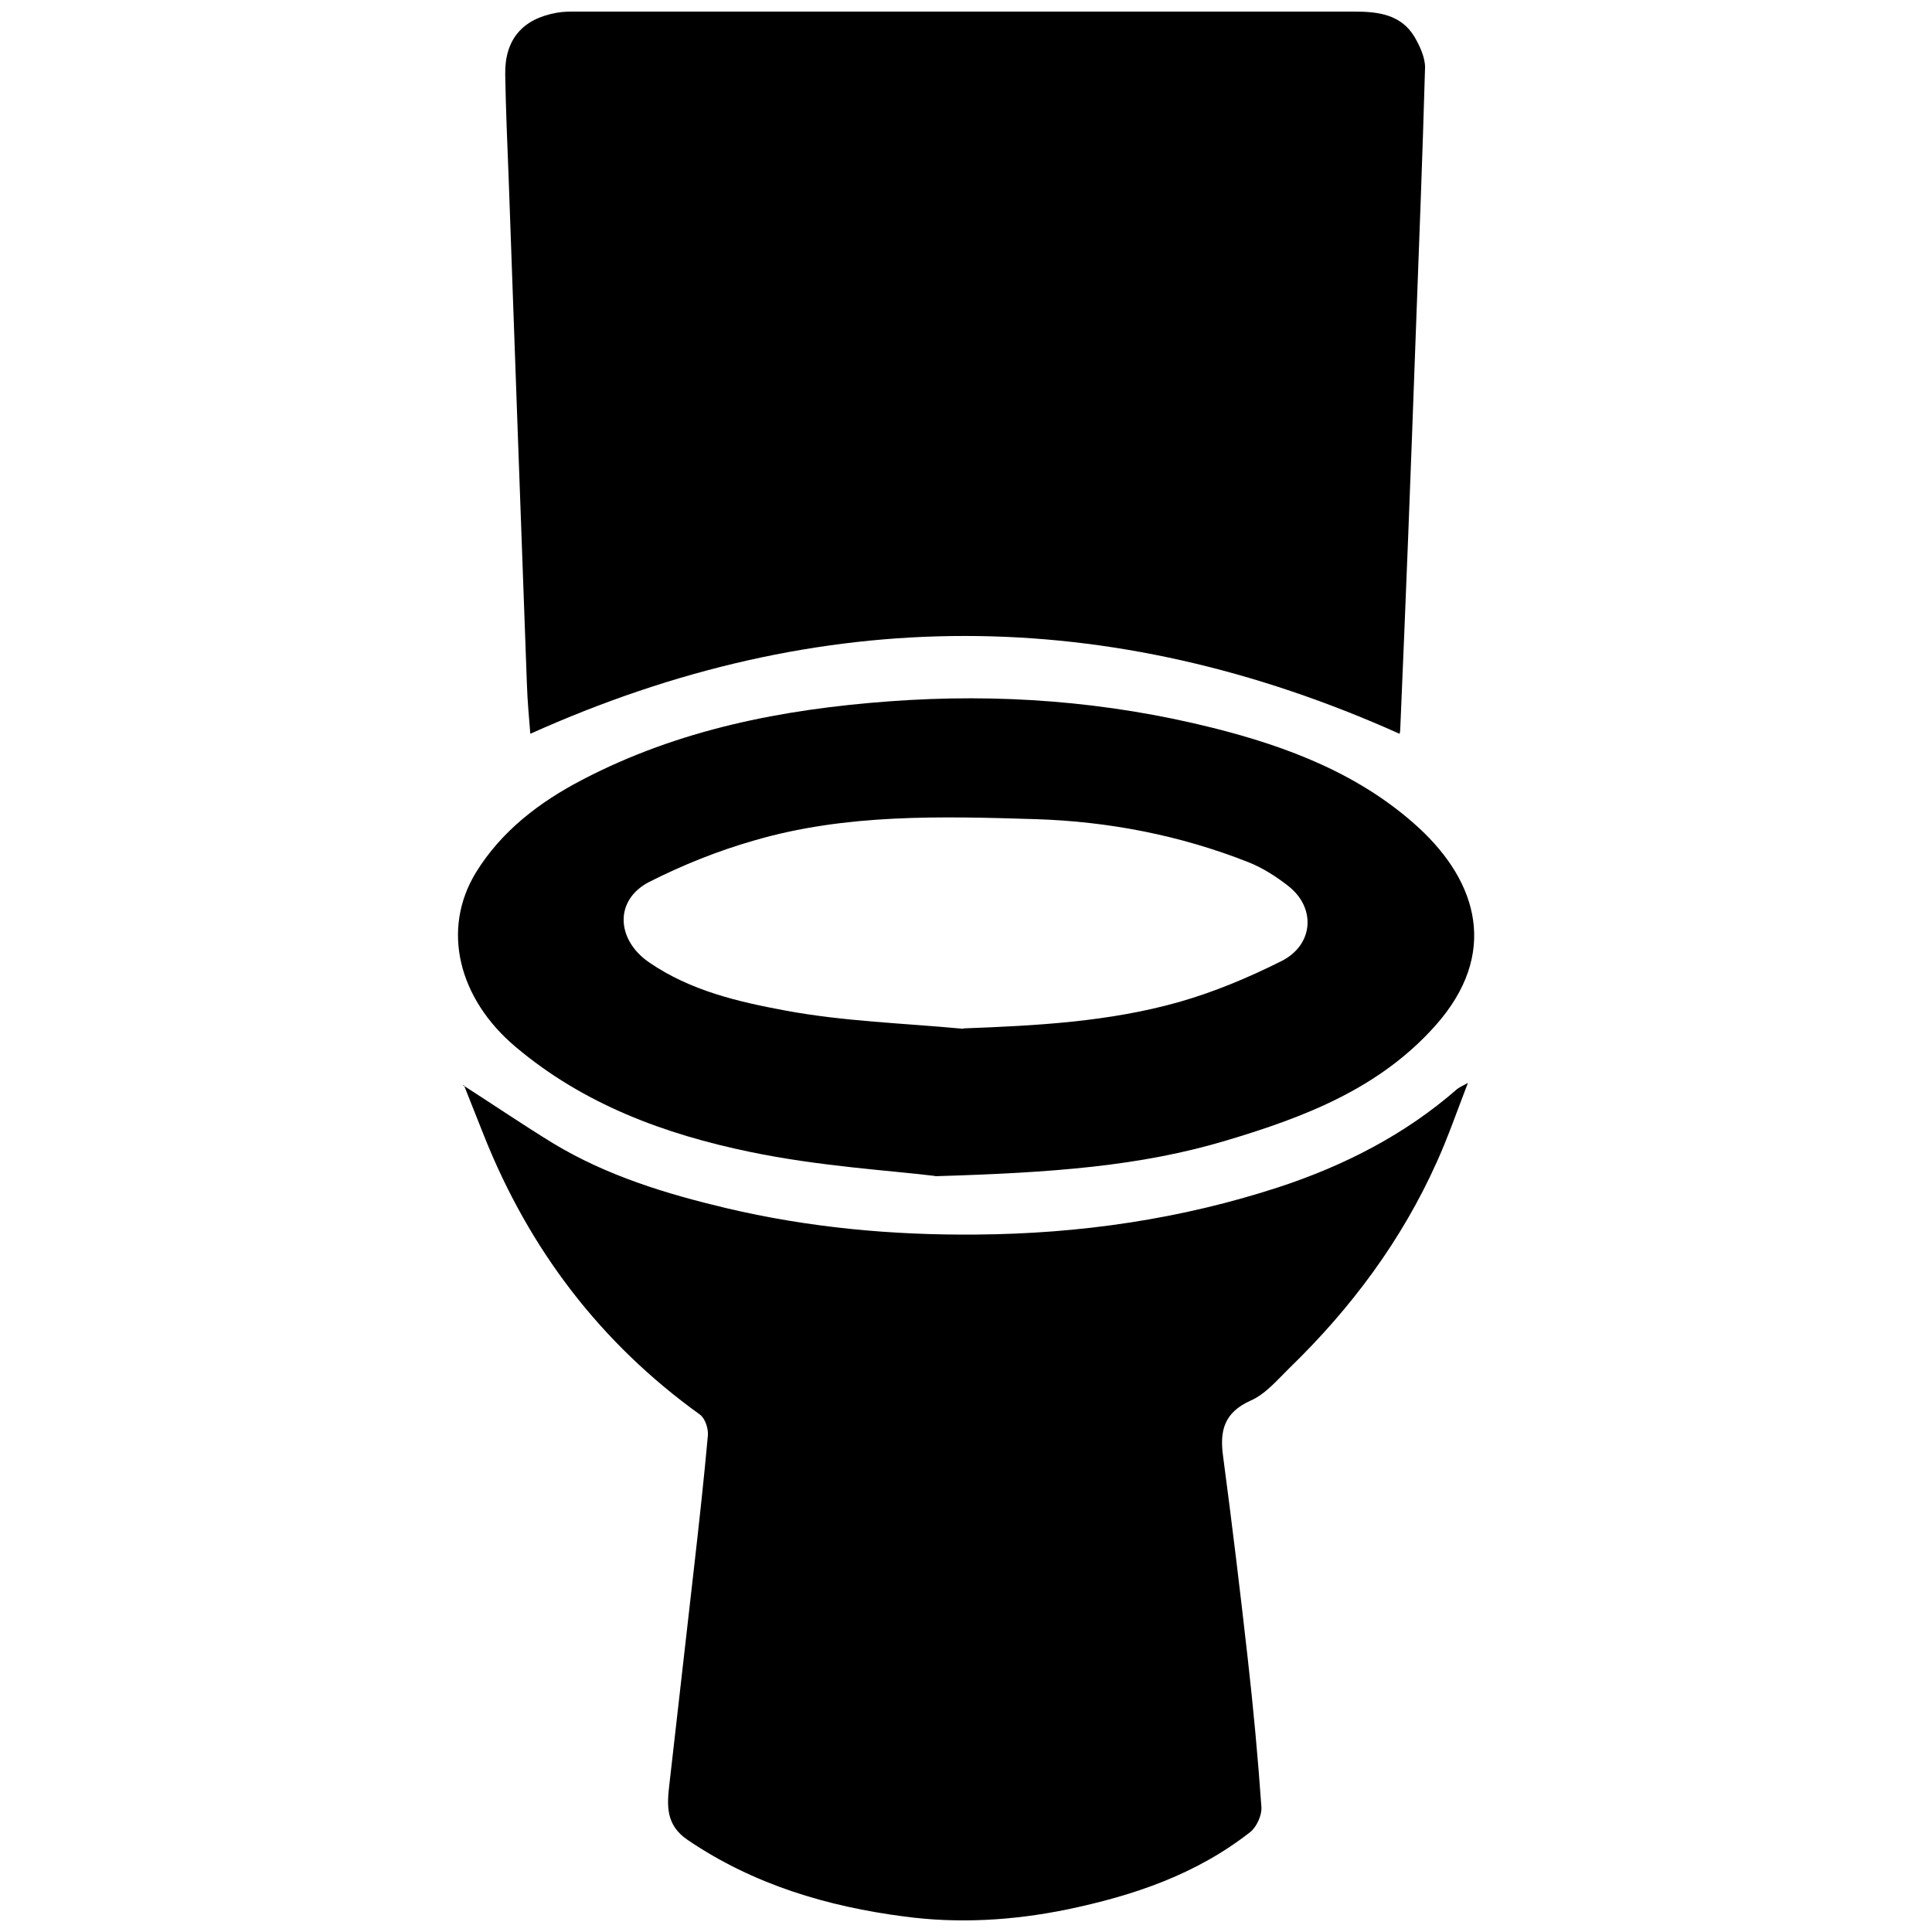
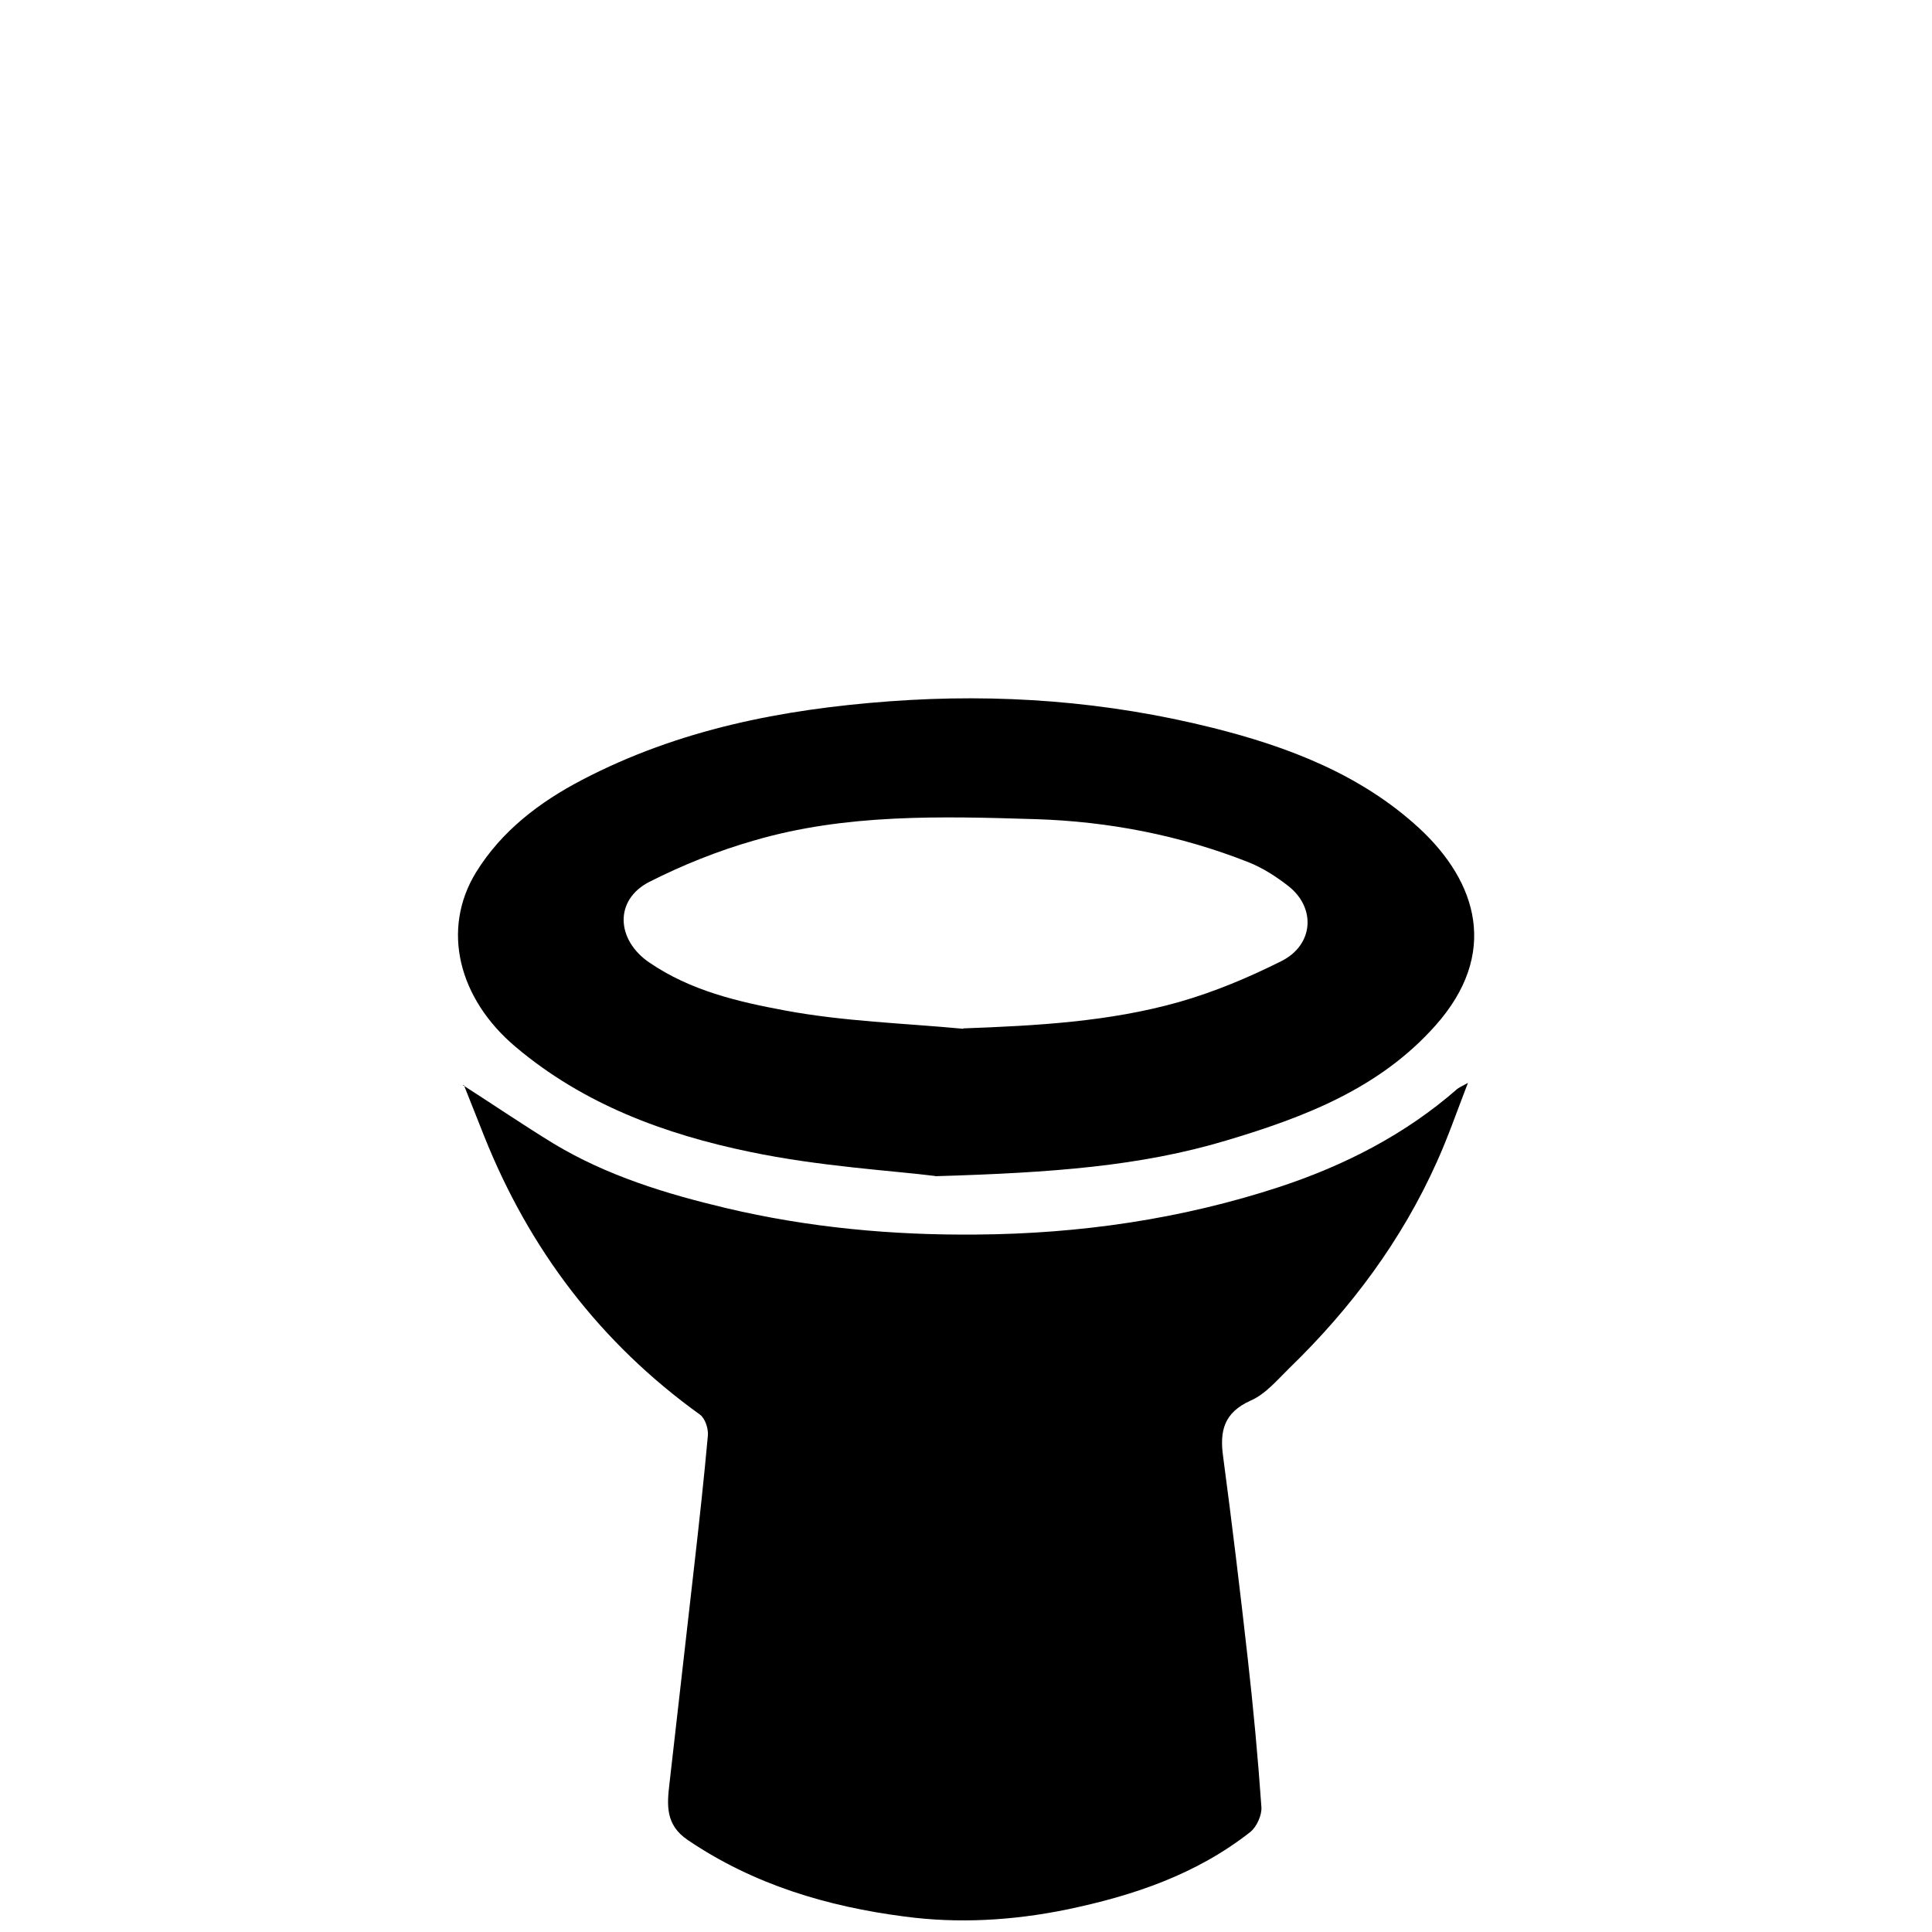
<svg xmlns="http://www.w3.org/2000/svg" id="Ebene_1" version="1.1" viewBox="0 0 1000 1000">
-   <path d="M274.5,379.9c-.6-7.4-1.5-16.9-1.8-26.4-3.2-86.9-6.3-173.8-9.4-260.7-.7-18.1-1.5-36.2-1.8-54.3-.3-18.1,9-28.8,26.7-31.9,3.2-.6,6.6-.6,9.9-.6h402.9c12.2,0,24.1,1.4,31.1,13,2.8,4.8,5.6,10.8,5.5,16.1-1.3,45.9-3.1,91.8-4.8,137.6-1.3,34.7-2.5,69.5-3.9,104.2-1.3,33.3-2.7,66.6-4.1,99.8,0,1.7-.4,3.4-.4,3.1-150.3-67.4-299.6-67.6-449.9,0h0Z" />
  <path d="M239.8,561.8c16.8,10.8,31.5,20.8,46.7,30.1,27.7,16.7,58.2,26,89.3,33.4,42.7,10.1,85.9,14.1,129.7,13.7,53.5-.4,105.9-8,156.6-24.6,33.7-11.1,65.1-27.1,92.1-50.7.8-.7,1.8-1.1,5.6-3.2-5.9,15.3-10.4,28.3-16,40.7-18.2,40.7-44.5,76-76.4,106.9-6.3,6.2-12.5,13.6-20.2,16.9-13.7,6.2-16,15.7-14.1,29,4.6,34.7,8.8,69.4,12.7,104.2,2.9,25.6,5.3,51.4,7.1,77.1.3,4.2-2.4,10.2-5.7,12.9-28,22-60.5,33-95.2,40.2-28,5.7-56,7.3-83.8,3.6-40-5.2-78.1-16.5-112.2-39.6-11.6-7.8-10.8-18.1-9.5-29.1,4.3-38.1,8.7-76.1,13-114.3,2.5-22,4.9-43.9,6.9-66,.3-3.5-1.4-8.8-4.1-10.8-51.6-37.1-88.4-85.6-111.8-144.4-3.4-8.4-6.6-16.8-10.4-26.2h-.4v.2Z" />
-   <path d="M484.1,608.7c-22.2-2.8-59.6-4.9-96-12.5-43.9-9.1-85.9-24.5-121.3-54.4-29.4-24.8-38.6-60.6-20.4-90.3,13.2-21.4,32.9-36.4,55-47.9,49.8-26,103.4-36.5,159-40.6,56.7-4.2,112.4,0,167.2,13.7,39.2,9.8,76.8,24.2,106.9,51.9,30.4,28.1,41.4,65.2,8.5,102.2-29,32.6-67.7,47.4-108.2,59.5-44.4,13.3-89.8,16.7-150.7,18.5h0ZM498.5,532.3c37.9-1.4,75.6-3.4,111.9-13.7,18.2-5.2,35.8-12.6,52.8-21.1,16.8-8.4,18.1-27.7,3.5-39-6.3-4.9-13.3-9.4-20.7-12.3-35.3-13.9-72.2-21-109.7-22.2-49.1-1.5-98.5-2.9-146.2,11.1-18.5,5.3-36.7,12.6-53.9,21.3-18.5,9.4-17.2,30.2-.1,41.8,21.3,14.6,45.9,20.3,70.1,24.8,30.4,5.7,61.6,6.6,92.4,9.5v-.2Z" />
+   <path d="M484.1,608.7c-22.2-2.8-59.6-4.9-96-12.5-43.9-9.1-85.9-24.5-121.3-54.4-29.4-24.8-38.6-60.6-20.4-90.3,13.2-21.4,32.9-36.4,55-47.9,49.8-26,103.4-36.5,159-40.6,56.7-4.2,112.4,0,167.2,13.7,39.2,9.8,76.8,24.2,106.9,51.9,30.4,28.1,41.4,65.2,8.5,102.2-29,32.6-67.7,47.4-108.2,59.5-44.4,13.3-89.8,16.7-150.7,18.5ZM498.5,532.3c37.9-1.4,75.6-3.4,111.9-13.7,18.2-5.2,35.8-12.6,52.8-21.1,16.8-8.4,18.1-27.7,3.5-39-6.3-4.9-13.3-9.4-20.7-12.3-35.3-13.9-72.2-21-109.7-22.2-49.1-1.5-98.5-2.9-146.2,11.1-18.5,5.3-36.7,12.6-53.9,21.3-18.5,9.4-17.2,30.2-.1,41.8,21.3,14.6,45.9,20.3,70.1,24.8,30.4,5.7,61.6,6.6,92.4,9.5v-.2Z" />
</svg>